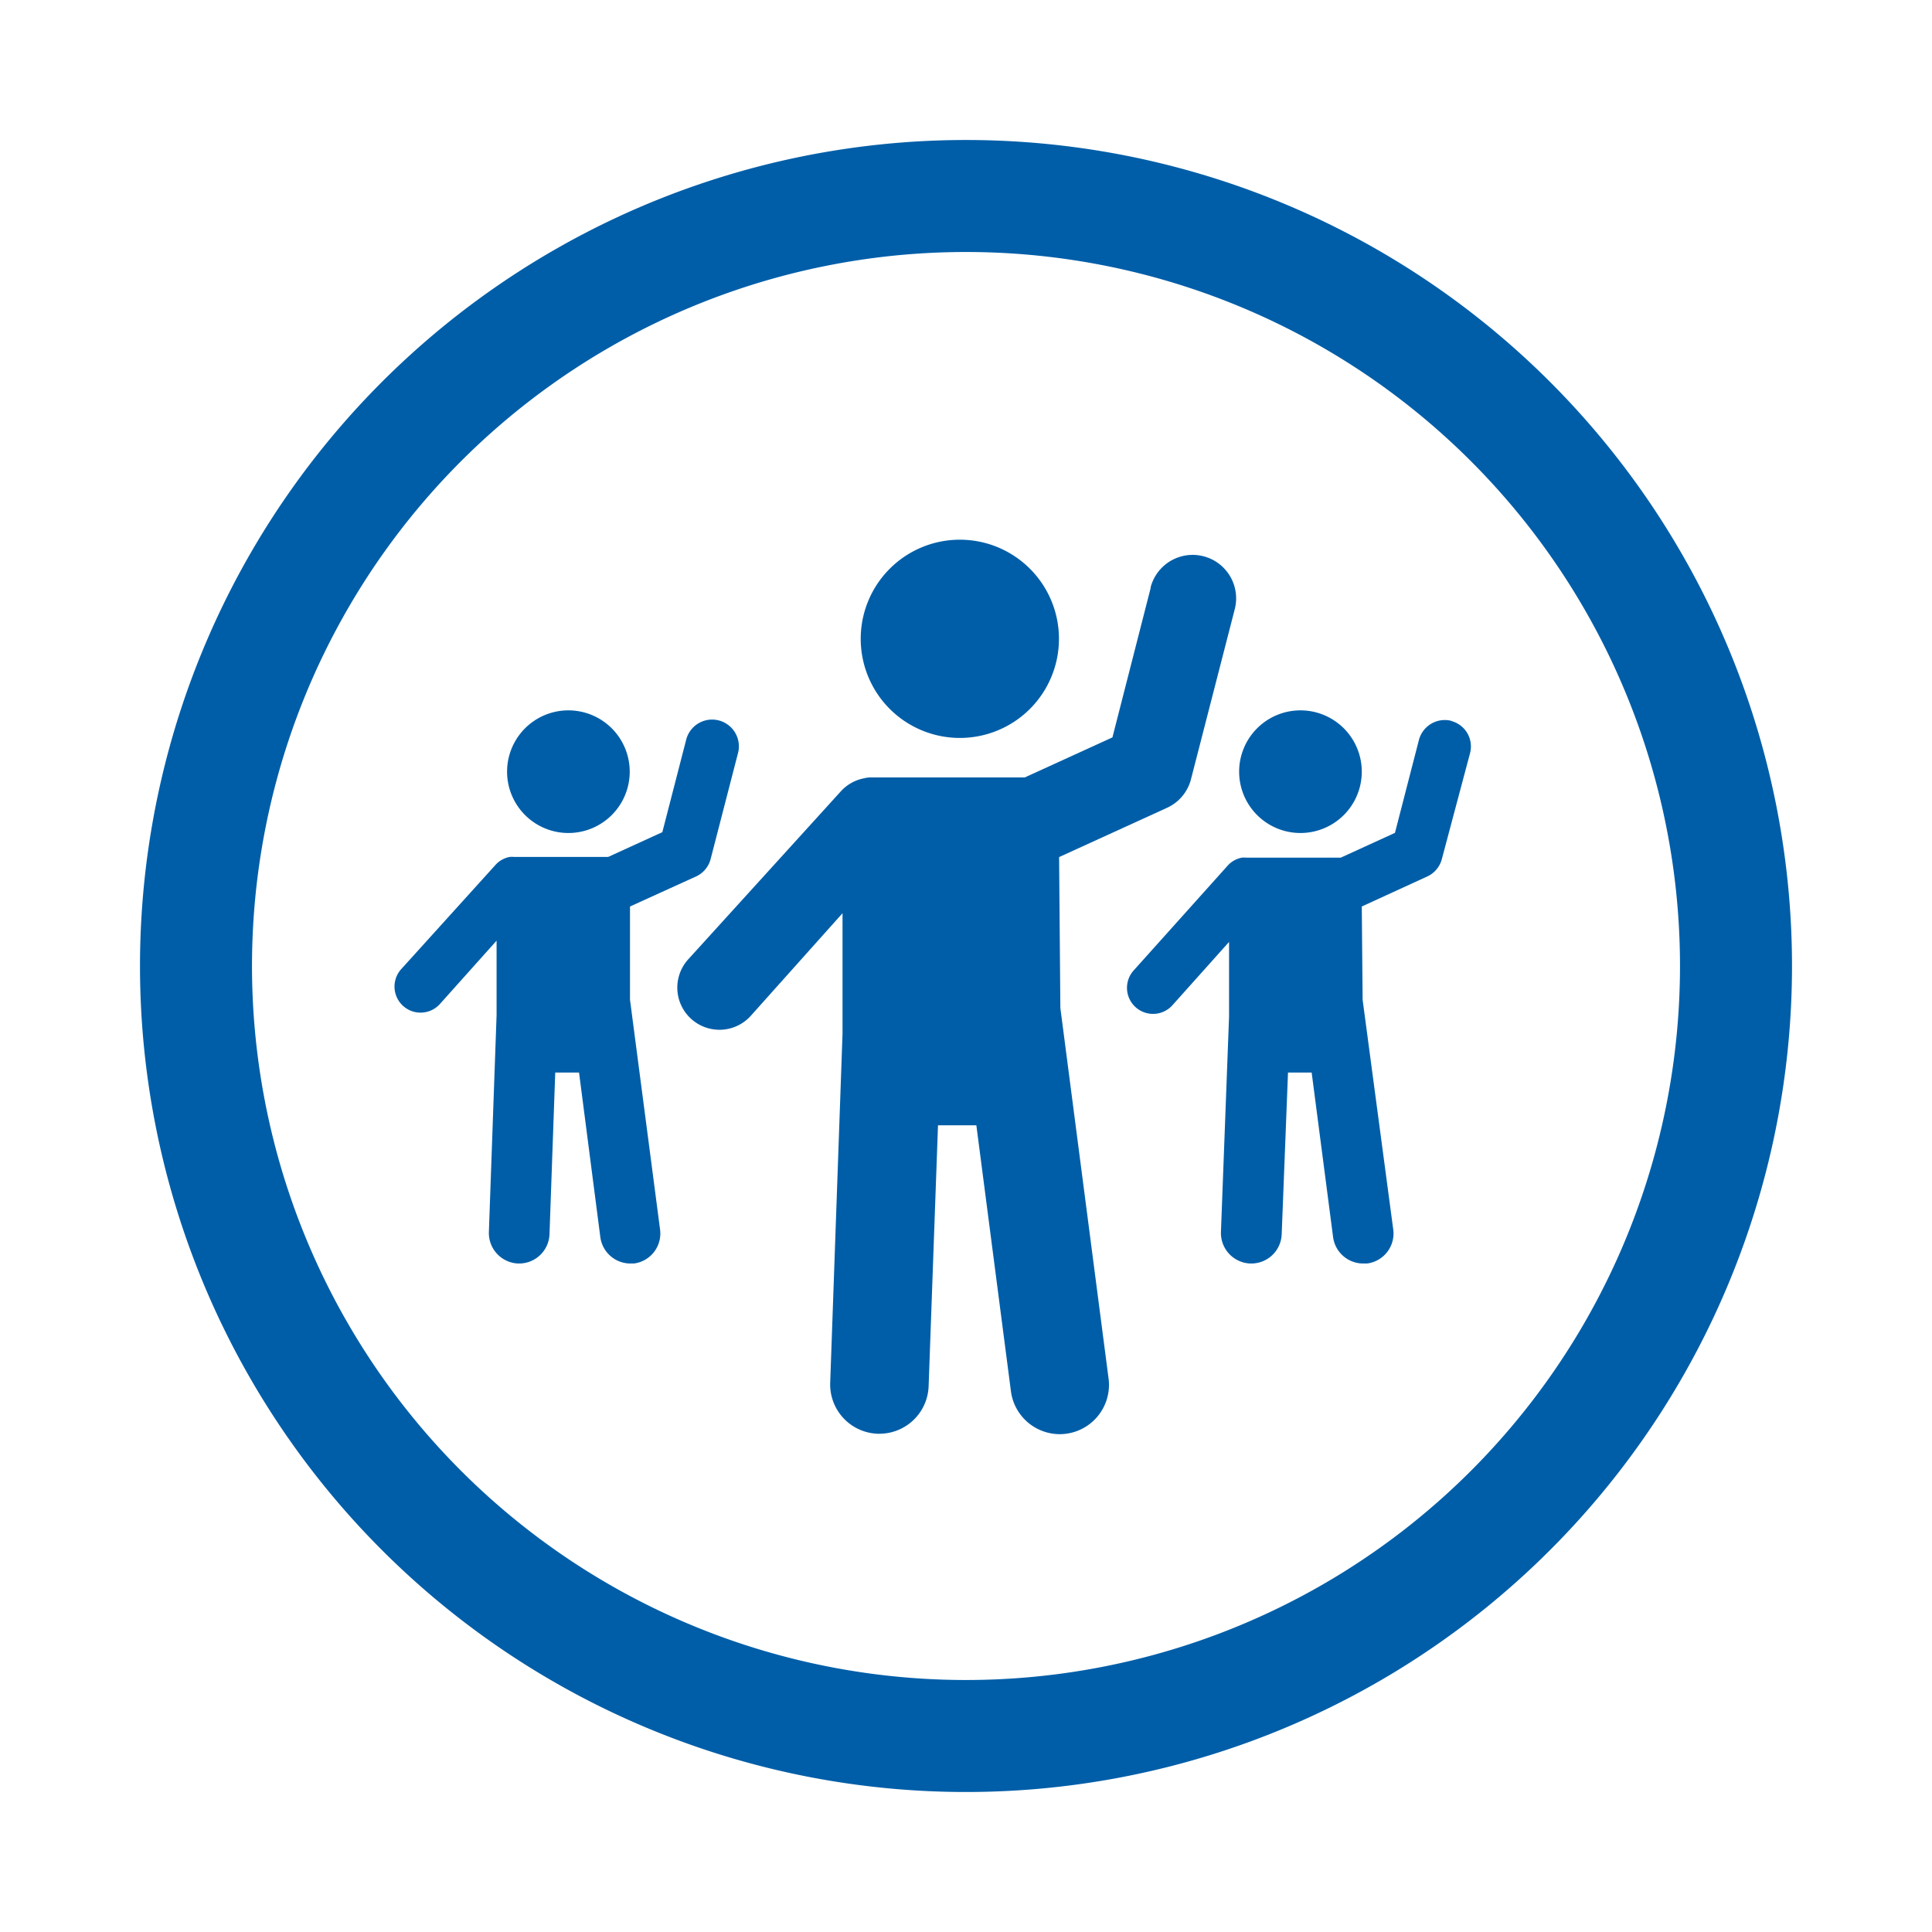
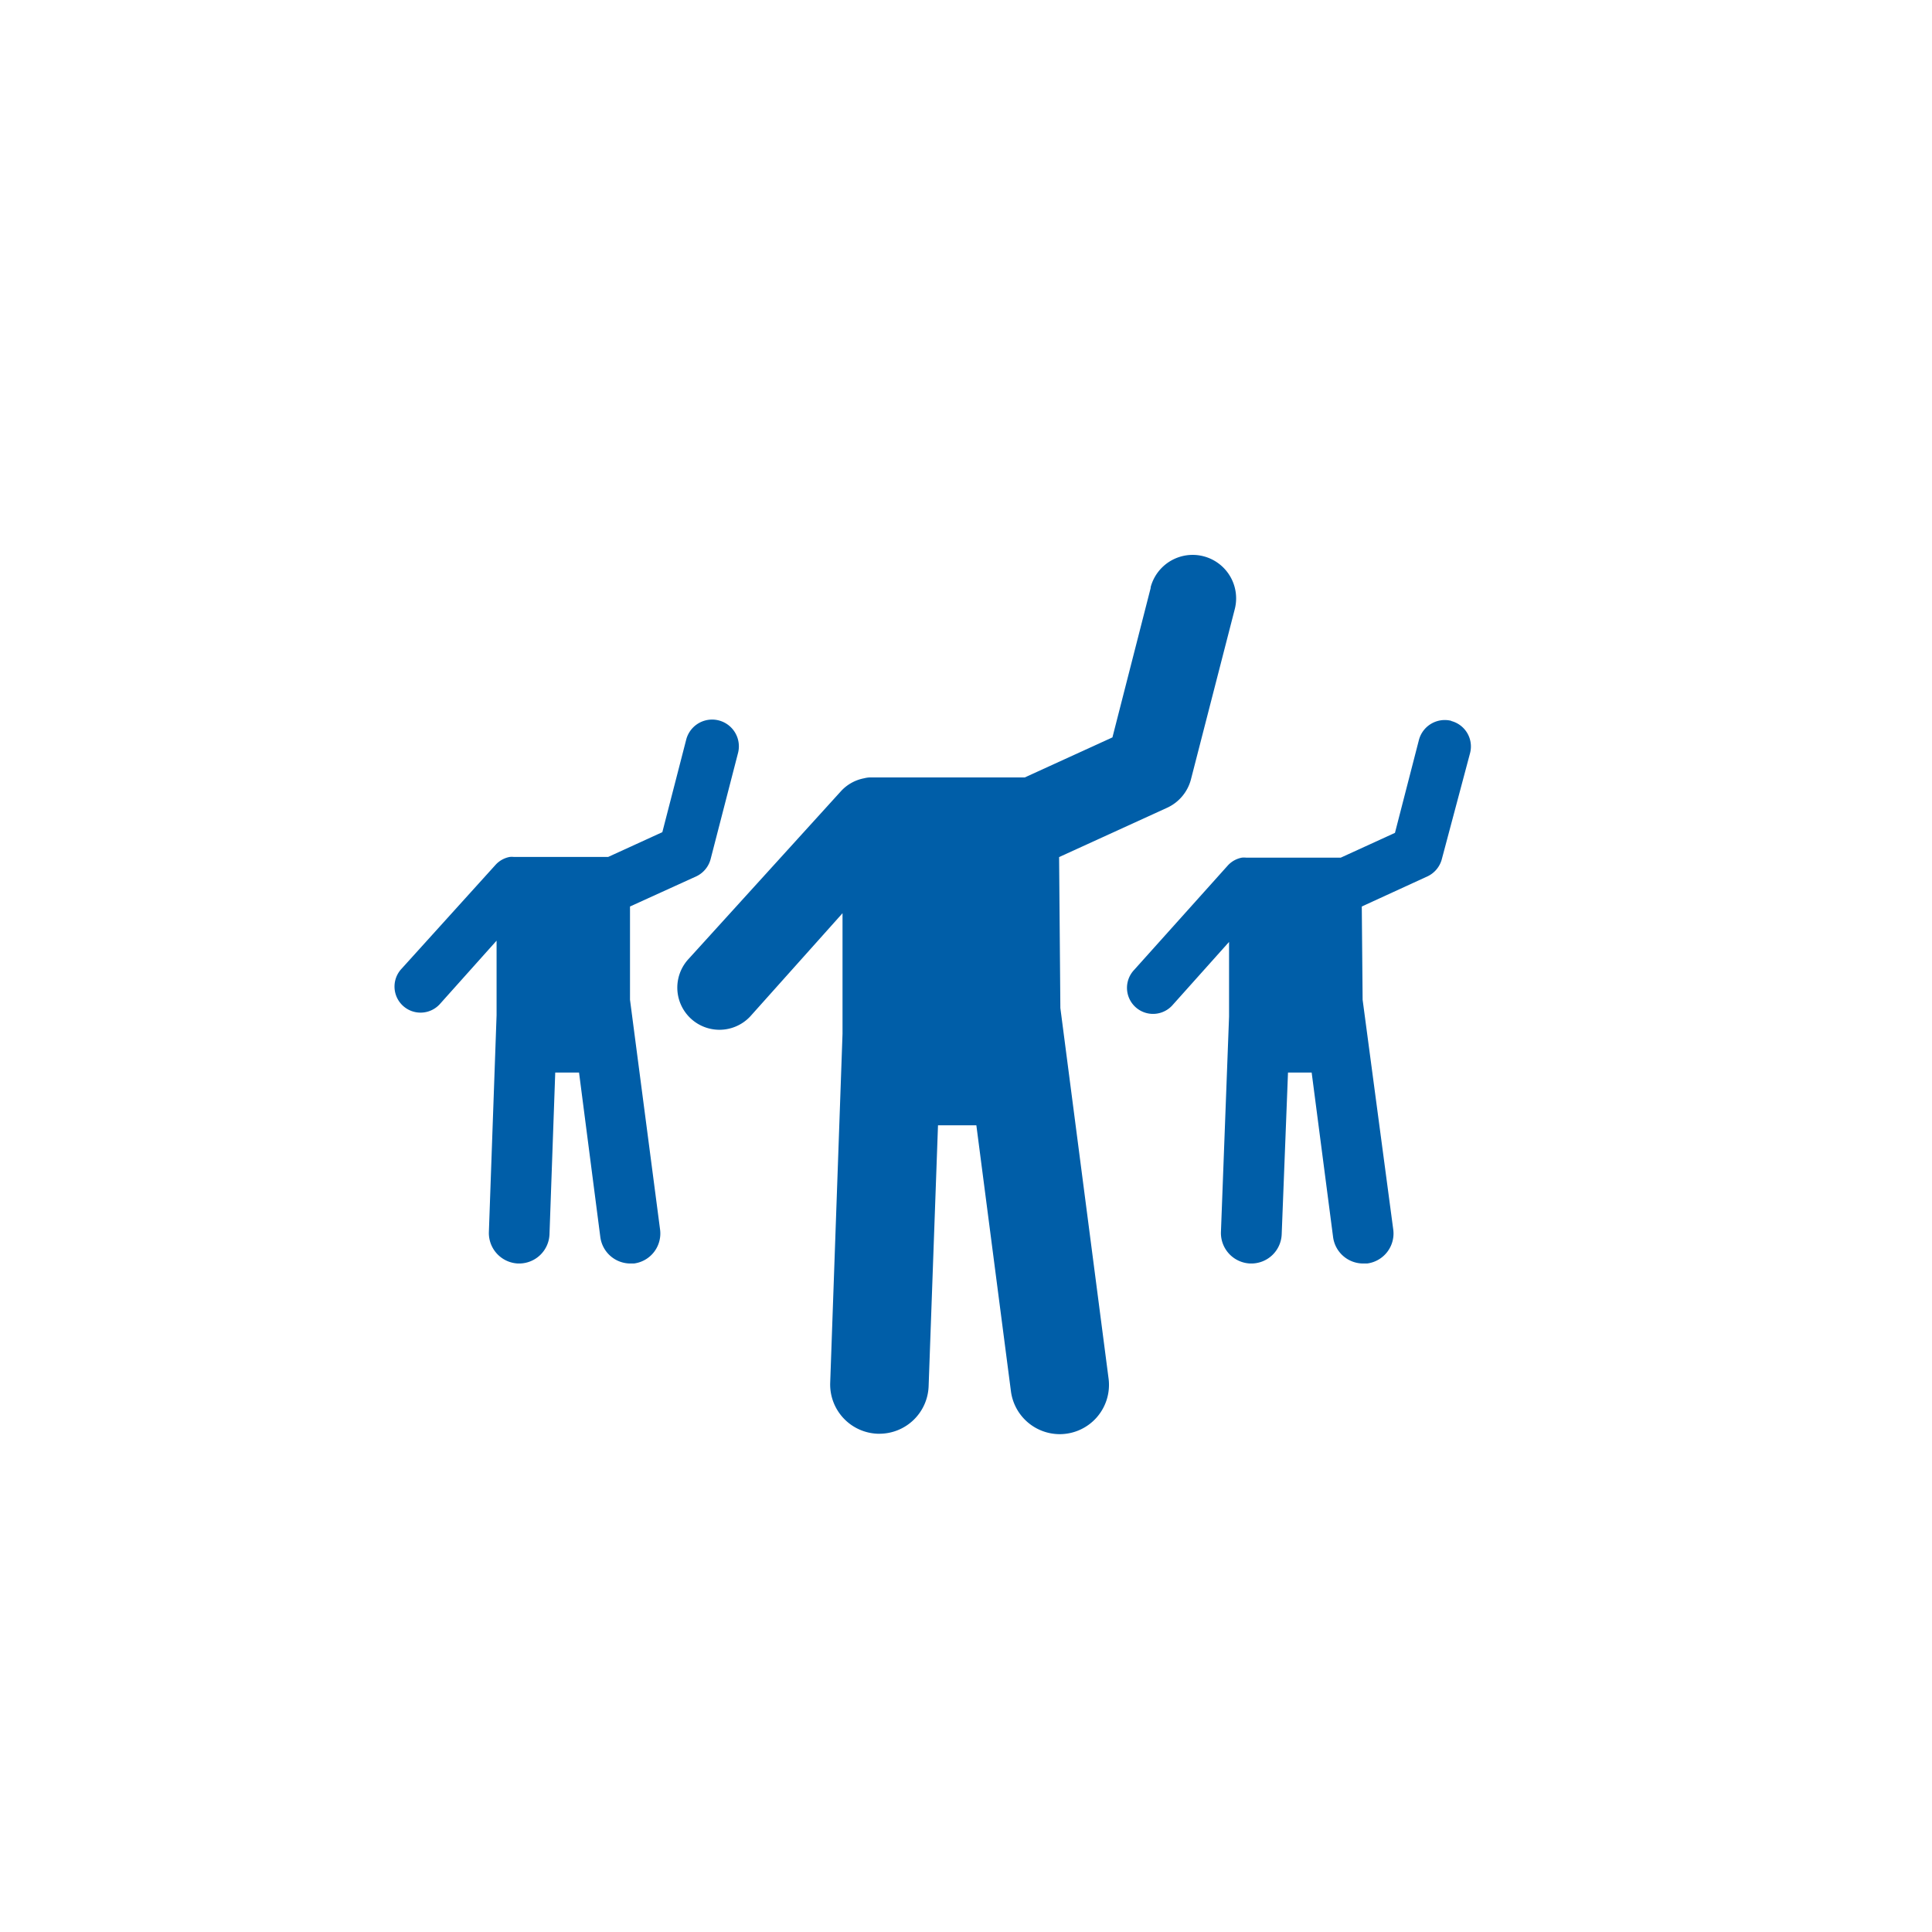
<svg xmlns="http://www.w3.org/2000/svg" id="Ebene_1" data-name="Ebene 1" viewBox="0 0 138 138">
  <defs>
    <style>.cls-1{fill:#005ea8;}</style>
  </defs>
  <g id="Gruppe_86" data-name="Gruppe 86">
-     <path id="Pfad_18" data-name="Pfad 18" class="cls-1" d="M68.56,52.71a7.08,7.08,0,1,0-7.08-7.08h0A7.08,7.08,0,0,0,68.56,52.71Z" />
    <path id="Pfad_19" data-name="Pfad 19" class="cls-1" d="M75.74,72l-.09-10.78,7.71-3.52a3.09,3.09,0,0,0,1.7-2l3.13-12.16a3.08,3.08,0,0,0-6-1.6v.06L79.46,52.67,73.2,55.53h-11a1.84,1.84,0,0,0-.47.06,3,3,0,0,0-1.64.9l-10.9,12a3,3,0,1,0,4.4,4.11l6.59-7.37v8.62l-.88,24.92a3.52,3.52,0,0,0,3.39,3.64h.13a3.52,3.52,0,0,0,3.51-3.39L67,80.38h2.74l2.47,19a3.52,3.52,0,0,0,3.48,3.06,3.52,3.52,0,0,0,3.49-4Z" />
-     <path id="Pfad_20" data-name="Pfad 20" class="cls-1" d="M92.89,59.5a4.38,4.38,0,1,0-4.38-4.38,4.38,4.38,0,0,0,4.38,4.38Z" />
    <path id="Pfad_21" data-name="Pfad 21" class="cls-1" d="M103.67,51.49a1.91,1.91,0,0,0-2.32,1.37l-1.71,6.63-3.87,1.77H89a1.35,1.35,0,0,0-.29,0,1.81,1.81,0,0,0-1,.55L81,69.29a1.86,1.86,0,0,0,2.72,2.54l4.07-4.55v5.33L87.21,88a2.18,2.18,0,0,0,2.09,2.25h.08a2.17,2.17,0,0,0,2.17-2.1L92,76.61h1.69l1.53,11.75a2.17,2.17,0,0,0,2.15,1.89l.28,0a2.16,2.16,0,0,0,1.87-2.41v0L97.33,71.41l-.06-6.66L102,62.58a1.9,1.9,0,0,0,1-1.26L105,53.81a1.88,1.88,0,0,0-1.34-2.31Z" />
-     <path id="Pfad_22" data-name="Pfad 22" class="cls-1" d="M40.6,59.5a4.38,4.38,0,1,0-4.38-4.38A4.38,4.38,0,0,0,40.6,59.5Z" />
    <path id="Pfad_23" data-name="Pfad 23" class="cls-1" d="M45,71.41,45,64.75l4.77-2.17a1.9,1.9,0,0,0,1-1.26l1.94-7.51a1.91,1.91,0,1,0-3.69-1h0l-1.71,6.63-3.87,1.77H36.7a1.35,1.35,0,0,0-.29,0,1.81,1.81,0,0,0-1,.55l-6.73,7.44a1.86,1.86,0,0,0,2.72,2.54l4.07-4.55v5.33L34.92,88A2.18,2.18,0,0,0,37,90.25h.08a2.17,2.17,0,0,0,2.17-2.1l.41-11.54h1.7l1.52,11.75A2.17,2.17,0,0,0,45,90.25l.28,0a2.16,2.16,0,0,0,1.87-2.41v0Z" />
-     <path id="Pfad_24" data-name="Pfad 24" class="cls-1" d="M69,10a59,59,0,1,0,59,59A59,59,0,0,0,69,10Zm0,110a51,51,0,1,1,51-51A51,51,0,0,1,69,120Z" />
  </g>
</svg>